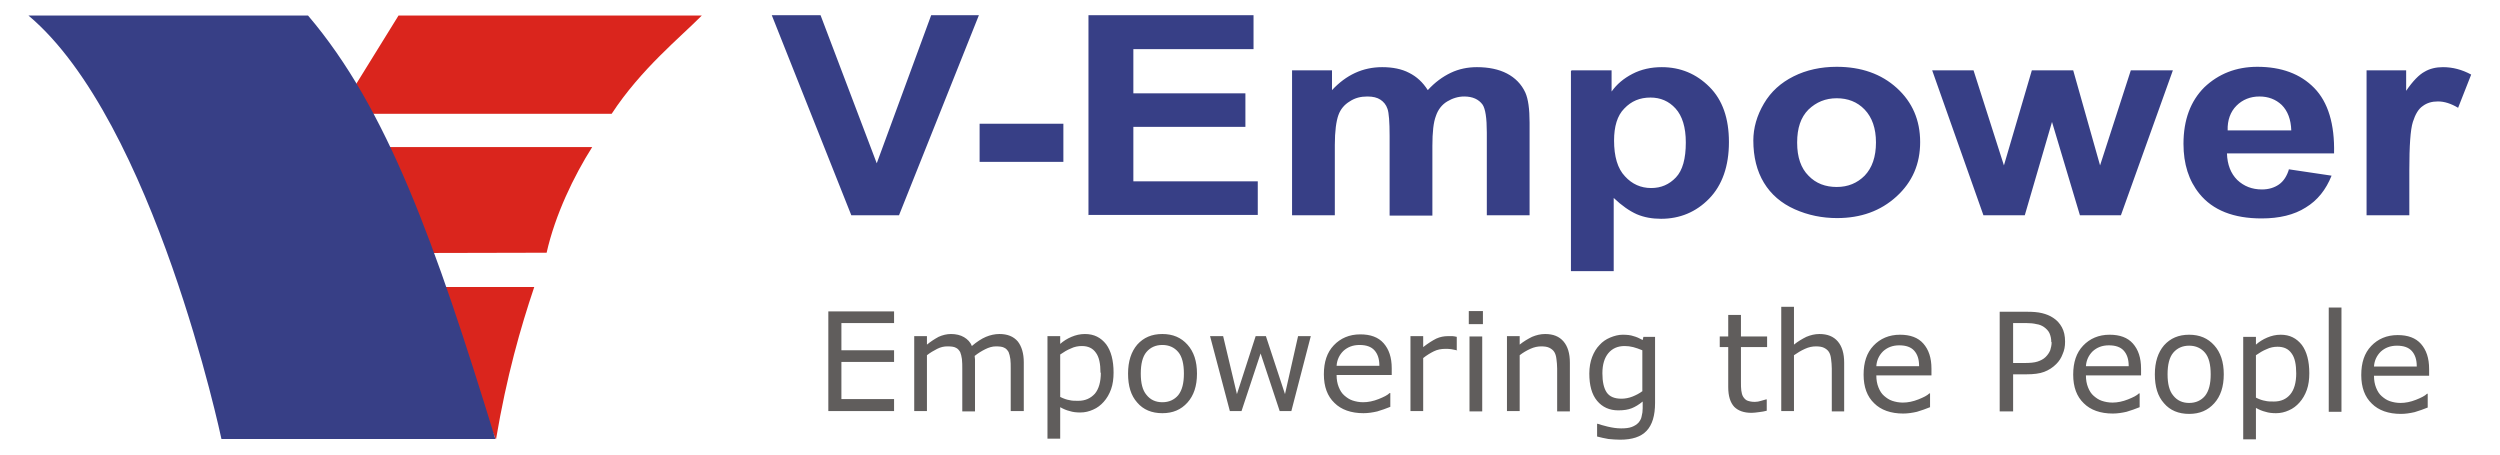
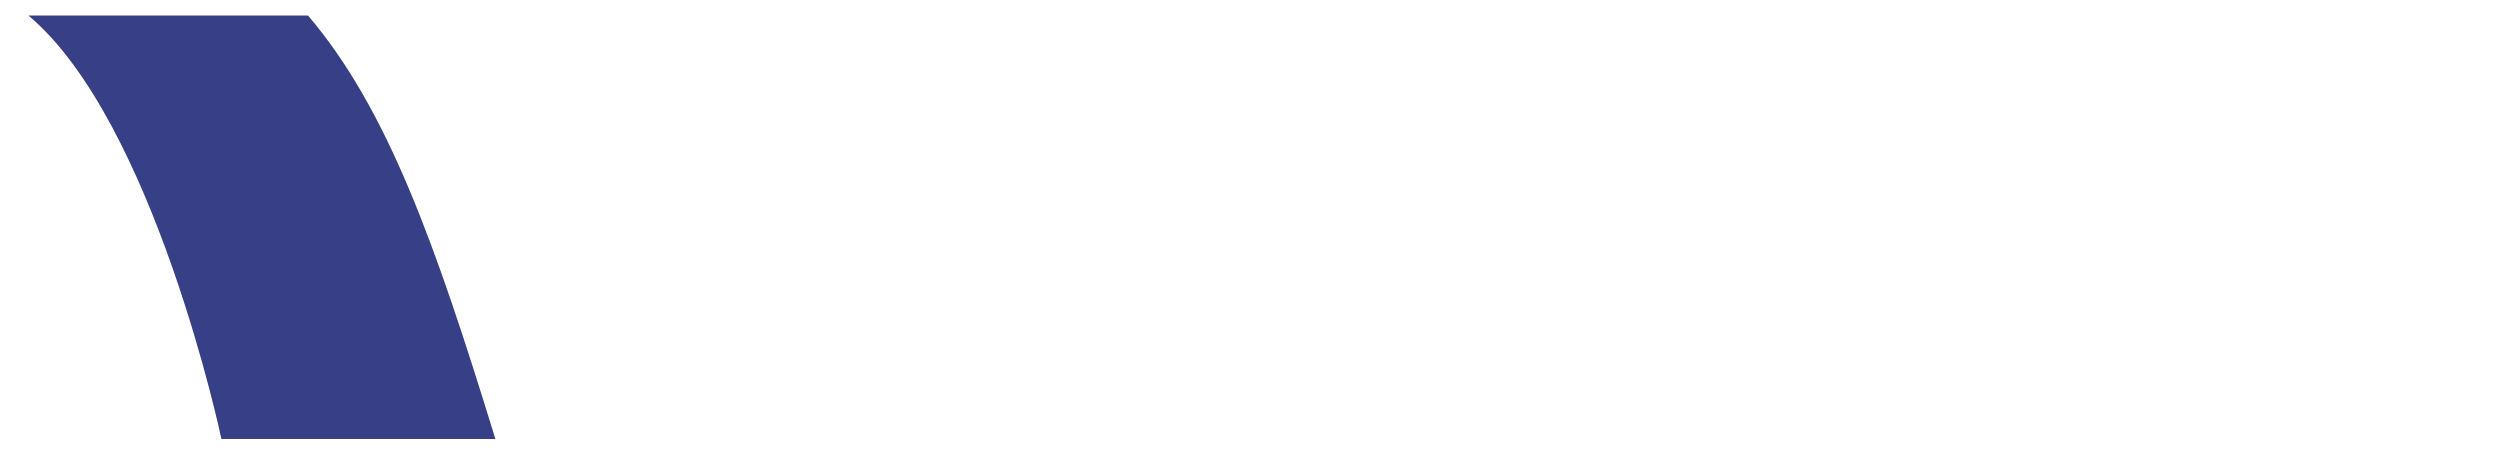
<svg xmlns="http://www.w3.org/2000/svg" xml:space="preserve" width="5.5in" height="1in" style="shape-rendering:geometricPrecision; text-rendering:geometricPrecision; image-rendering:optimizeQuality; fill-rule:evenodd; clip-rule:evenodd" viewBox="0 0 7 1.286">
  <defs>
    <style type="text/css">
    
    .fil0 {fill:#DA251D}
    .fil1 {fill:#373f86}
    .fil3 {fill:#605D5C;fill-rule:nonzero}
    .fil2 {fill:#373f86;fill-rule:nonzero}
   
  </style>
  </defs>
  <g id="Layer_x0020_1">
    <g id="_238652376">
      <g>
-         <path id="_238652424" class="fil0" d="M1.949 0.044c-0.06,0.061 -0.172,0.151 -0.255,0.278l-0.775 0 0.172 -0.278 0.858 0zm-0.773 0.768l0.299 0c-0.039,0.116 -0.078,0.252 -0.108,0.43l-0.001 0 -0.19 -0.43zm-0.135 -0.396l0.598 0c-0.052,0.082 -0.105,0.192 -0.129,0.299l-0.434 0.001 -0.035 -0.3z" />
        <path id="_238651752" class="fil1" d="M0.044 0.044l0.791 0c0.224,0.263 0.359,0.641 0.53,1.198l-0.657 0 -0.118 -6.74916e-005c0,0 -0.19,-0.899 -0.546,-1.198z" />
      </g>
      <g>
-         <path id="_238652232" class="fil2" d="M2.372 0.609l-0.225 -0.566 0.138 0 0.159 0.419 0.154 -0.419 0.135 0 -0.226 0.566 -0.136 0zm0.363 -0.151l0 -0.108 0.237 0 0 0.108 -0.237 0zm0.308 0.151l0 -0.566 0.467 0 0 0.096 -0.34 0 0 0.125 0.317 0 0 0.095 -0.317 0 0 0.154 0.352 0 0 0.095 -0.48 0zm0.578 -0.41l0.111 0 0 0.056c0.04,-0.043 0.087,-0.065 0.142,-0.065 0.029,0 0.055,0.005 0.076,0.016 0.022,0.011 0.039,0.027 0.053,0.049 0.02,-0.022 0.042,-0.038 0.065,-0.049 0.023,-0.011 0.048,-0.016 0.074,-0.016 0.033,0 0.062,0.006 0.085,0.018 0.023,0.012 0.041,0.03 0.052,0.054 0.008,0.018 0.012,0.046 0.012,0.085l0 0.262 -0.121 0 0 -0.234c0,-0.041 -0.004,-0.067 -0.012,-0.079 -0.011,-0.015 -0.028,-0.023 -0.052,-0.023 -0.017,0 -0.033,0.005 -0.048,0.014 -0.015,0.009 -0.026,0.023 -0.032,0.041 -0.007,0.018 -0.01,0.046 -0.01,0.085l0 0.197 -0.121 0 0 -0.225c0,-0.04 -0.002,-0.066 -0.006,-0.077 -0.004,-0.012 -0.011,-0.02 -0.02,-0.026 -0.009,-0.006 -0.021,-0.009 -0.037,-0.009 -0.019,0 -0.035,0.004 -0.05,0.014 -0.015,0.009 -0.026,0.022 -0.032,0.039 -0.006,0.017 -0.01,0.045 -0.01,0.084l0 0.199 -0.121 0 0 -0.41zm0.789 0l0.113 0 0 0.06c0.015,-0.021 0.034,-0.037 0.059,-0.05 0.025,-0.013 0.053,-0.019 0.083,-0.019 0.053,0 0.098,0.019 0.135,0.056 0.037,0.037 0.055,0.089 0.055,0.156 0,0.068 -0.019,0.122 -0.056,0.16 -0.037,0.038 -0.083,0.057 -0.136,0.057 -0.025,0 -0.048,-0.004 -0.069,-0.013 -0.02,-0.009 -0.042,-0.024 -0.065,-0.046l0 0.207 -0.121 0 0 -0.566zm0.12 0.198c0,0.046 0.01,0.08 0.031,0.102 0.02,0.022 0.045,0.033 0.074,0.033 0.028,0 0.051,-0.01 0.07,-0.03 0.019,-0.02 0.028,-0.053 0.028,-0.099 0,-0.043 -0.01,-0.075 -0.029,-0.096 -0.019,-0.021 -0.043,-0.031 -0.071,-0.031 -0.03,0 -0.054,0.01 -0.074,0.031 -0.02,0.02 -0.029,0.051 -0.029,0.091zm0.394 0.001c0,-0.036 0.01,-0.071 0.03,-0.105 0.02,-0.034 0.048,-0.059 0.084,-0.077 0.036,-0.018 0.077,-0.027 0.122,-0.027 0.069,0 0.126,0.02 0.17,0.06 0.044,0.04 0.066,0.091 0.066,0.153 0,0.062 -0.022,0.113 -0.067,0.154 -0.045,0.041 -0.101,0.061 -0.168,0.061 -0.042,0 -0.082,-0.008 -0.12,-0.025 -0.038,-0.017 -0.067,-0.042 -0.087,-0.075 -0.02,-0.033 -0.03,-0.073 -0.03,-0.12zm0.124 0.006c0,0.041 0.011,0.072 0.032,0.093 0.021,0.022 0.048,0.032 0.08,0.032 0.032,0 0.058,-0.011 0.079,-0.032 0.021,-0.022 0.032,-0.053 0.032,-0.094 0,-0.04 -0.011,-0.071 -0.032,-0.093 -0.021,-0.022 -0.048,-0.032 -0.079,-0.032 -0.032,0 -0.058,0.011 -0.08,0.032 -0.022,0.022 -0.032,0.053 -0.032,0.093zm0.527 0.205l-0.145 -0.41 0.117 0 0.086 0.269 0.079 -0.269 0.117 0 0.076 0.269 0.087 -0.269 0.119 0 -0.147 0.41 -0.116 0 -0.079 -0.264 -0.077 0.264 -0.117 0zm0.864 -0.13l0.121 0.018c-0.016,0.04 -0.04,0.07 -0.073,0.09 -0.033,0.021 -0.075,0.031 -0.125,0.031 -0.079,0 -0.138,-0.023 -0.176,-0.07 -0.03,-0.037 -0.045,-0.084 -0.045,-0.141 0,-0.068 0.02,-0.121 0.059,-0.16 0.04,-0.038 0.09,-0.058 0.15,-0.058 0.068,0 0.122,0.02 0.161,0.06 0.039,0.04 0.058,0.102 0.056,0.185l-0.303 0c0.001,0.032 0.011,0.057 0.029,0.075 0.019,0.018 0.042,0.027 0.07,0.027 0.019,0 0.035,-0.005 0.048,-0.014 0.013,-0.009 0.023,-0.024 0.029,-0.045zm0.007 -0.11c-0.001,-0.031 -0.01,-0.055 -0.027,-0.072 -0.017,-0.016 -0.038,-0.024 -0.063,-0.024 -0.026,0 -0.048,0.009 -0.065,0.026 -0.017,0.017 -0.026,0.041 -0.025,0.07l0.181 0zm0.334 0.24l-0.121 0 0 -0.41 0.112 0 0 0.058c0.019,-0.028 0.037,-0.046 0.052,-0.054 0.015,-0.009 0.033,-0.013 0.052,-0.013 0.028,0 0.054,0.007 0.08,0.021l-0.037 0.094c-0.02,-0.012 -0.039,-0.018 -0.057,-0.018 -0.017,0 -0.031,0.004 -0.043,0.013 -0.012,0.008 -0.021,0.023 -0.028,0.045 -0.007,0.022 -0.01,0.068 -0.01,0.137l0 0.127z" />
-         <path id="_238652160" class="fil3" d="M2.493 1.163l-0.186 0 0 -0.282 0.186 0 0 0.033 -0.149 0 0 0.077 0.149 0 0 0.033 -0.149 0 0 0.105 0.149 0 0 0.033zm0.366 0l-0.036 0 0 -0.121c0,-0.009 -0,-0.018 -0.001,-0.026 -0.001,-0.008 -0.003,-0.015 -0.005,-0.02 -0.003,-0.005 -0.007,-0.01 -0.012,-0.012 -0.005,-0.003 -0.013,-0.004 -0.024,-0.004 -0.01,0 -0.02,0.003 -0.03,0.008 -0.01,0.005 -0.02,0.011 -0.03,0.019 0,0.003 0.001,0.006 0.001,0.01 0,0.004 0,0.008 0,0.011l0 0.136 -0.036 0 0 -0.121c0,-0.009 -0,-0.018 -0.001,-0.027 -0.001,-0.008 -0.003,-0.015 -0.005,-0.02 -0.003,-0.005 -0.007,-0.01 -0.012,-0.012 -0.005,-0.003 -0.013,-0.004 -0.024,-0.004 -0.01,0 -0.019,0.002 -0.029,0.007 -0.01,0.005 -0.02,0.011 -0.029,0.018l0 0.158 -0.036 0 0 -0.212 0.036 0 0 0.024c0.011,-0.009 0.022,-0.016 0.033,-0.022 0.011,-0.005 0.023,-0.008 0.035,-0.008 0.014,0 0.027,0.003 0.037,0.009 0.01,0.006 0.018,0.014 0.022,0.025 0.014,-0.012 0.028,-0.021 0.04,-0.026 0.012,-0.005 0.025,-0.008 0.038,-0.008 0.023,0 0.04,0.007 0.052,0.021 0.011,0.014 0.017,0.034 0.017,0.059l0 0.138zm0.255 -0.109c0,0.017 -0.002,0.033 -0.007,0.047 -0.005,0.014 -0.012,0.026 -0.021,0.036 -0.008,0.009 -0.018,0.017 -0.03,0.022 -0.011,0.005 -0.023,0.008 -0.036,0.008 -0.011,0 -0.021,-0.001 -0.03,-0.004 -0.009,-0.002 -0.018,-0.006 -0.027,-0.011l0 0.089 -0.036 0 0 -0.29 0.036 0 0 0.022c0.009,-0.008 0.02,-0.015 0.032,-0.02 0.012,-0.005 0.024,-0.008 0.038,-0.008 0.026,0 0.045,0.01 0.06,0.029 0.014,0.019 0.021,0.046 0.021,0.08zm-0.037 0.001c0,-0.026 -0.004,-0.045 -0.013,-0.057 -0.009,-0.013 -0.022,-0.019 -0.04,-0.019 -0.01,0 -0.021,0.002 -0.031,0.007 -0.01,0.004 -0.02,0.01 -0.03,0.017l0 0.12c0.01,0.005 0.019,0.008 0.026,0.009 0.007,0.002 0.016,0.002 0.025,0.002 0.02,0 0.035,-0.007 0.047,-0.02 0.011,-0.013 0.017,-0.033 0.017,-0.06zm0.273 0.002c0,0.035 -0.009,0.062 -0.027,0.082 -0.018,0.02 -0.041,0.03 -0.071,0.03 -0.03,0 -0.054,-0.01 -0.071,-0.03 -0.018,-0.02 -0.026,-0.047 -0.026,-0.082 0,-0.035 0.009,-0.062 0.026,-0.082 0.018,-0.02 0.041,-0.03 0.071,-0.03 0.03,0 0.053,0.01 0.071,0.03 0.018,0.02 0.027,0.047 0.027,0.082zm-0.037 0c0,-0.027 -0.005,-0.048 -0.016,-0.061 -0.011,-0.013 -0.026,-0.02 -0.045,-0.02 -0.019,0 -0.034,0.007 -0.045,0.02 -0.011,0.013 -0.016,0.034 -0.016,0.061 0,0.027 0.005,0.047 0.016,0.06 0.011,0.014 0.026,0.021 0.045,0.021 0.019,0 0.034,-0.007 0.045,-0.02 0.011,-0.014 0.016,-0.034 0.016,-0.061zm0.359 -0.106l-0.055 0.212 -0.033 0 -0.054 -0.163 -0.054 0.163 -0.033 0 -0.056 -0.212 0.037 0 0.039 0.164 0.053 -0.164 0.029 0 0.054 0.164 0.037 -0.164 0.036 0zm0.229 0.11l-0.156 0c0,0.013 0.002,0.024 0.006,0.034 0.004,0.01 0.009,0.018 0.016,0.024 0.007,0.006 0.014,0.011 0.023,0.014 0.009,0.003 0.019,0.005 0.03,0.005 0.014,0 0.029,-0.003 0.044,-0.009 0.015,-0.006 0.025,-0.011 0.031,-0.017l0.002 0 0 0.039c-0.012,0.005 -0.024,0.009 -0.037,0.013 -0.013,0.003 -0.026,0.005 -0.039,0.005 -0.035,0 -0.063,-0.01 -0.082,-0.029 -0.02,-0.019 -0.03,-0.046 -0.03,-0.081 0,-0.035 0.009,-0.062 0.028,-0.082 0.019,-0.02 0.044,-0.031 0.075,-0.031 0.029,0 0.051,0.008 0.066,0.025 0.015,0.017 0.023,0.04 0.023,0.071l0 0.019zm-0.035 -0.027c-0,-0.019 -0.005,-0.033 -0.014,-0.043 -0.009,-0.01 -0.023,-0.015 -0.042,-0.015 -0.019,0 -0.034,0.006 -0.046,0.017 -0.011,0.011 -0.018,0.025 -0.019,0.042l0.121 0zm0.221 -0.043l-0.002 0c-0.005,-0.001 -0.01,-0.002 -0.015,-0.003 -0.005,-0.001 -0.011,-0.001 -0.018,-0.001 -0.011,0 -0.022,0.002 -0.032,0.007 -0.01,0.005 -0.02,0.011 -0.03,0.019l0 0.15 -0.036 0 0 -0.212 0.036 0 0 0.031c0.014,-0.011 0.027,-0.019 0.037,-0.024 0.011,-0.005 0.022,-0.007 0.033,-0.007 0.006,0 0.011,0 0.013,0 0.003,0 0.007,0.001 0.012,0.002l0 0.037zm0.072 -0.074l-0.04 0 0 -0.037 0.04 0 0 0.037zm-0.002 0.247l-0.036 0 0 -0.212 0.036 0 0 0.212zm0.248 0l-0.036 0 0 -0.121c0,-0.01 -0.001,-0.019 -0.002,-0.027 -0.001,-0.009 -0.003,-0.015 -0.006,-0.02 -0.003,-0.005 -0.008,-0.009 -0.014,-0.012 -0.006,-0.003 -0.014,-0.004 -0.023,-0.004 -0.01,0 -0.02,0.002 -0.031,0.007 -0.011,0.005 -0.021,0.011 -0.03,0.018l0 0.158 -0.036 0 0 -0.212 0.036 0 0 0.024c0.011,-0.009 0.023,-0.016 0.035,-0.022 0.012,-0.005 0.024,-0.008 0.037,-0.008 0.023,0 0.04,0.007 0.052,0.021 0.012,0.014 0.018,0.034 0.018,0.06l0 0.138zm0.241 -0.024c0,0.036 -0.008,0.062 -0.024,0.079 -0.016,0.017 -0.041,0.025 -0.075,0.025 -0.011,0 -0.022,-0.001 -0.033,-0.002 -0.011,-0.002 -0.021,-0.004 -0.032,-0.007l0 -0.036 0.002 0c0.006,0.002 0.015,0.005 0.028,0.008 0.013,0.003 0.025,0.005 0.038,0.005 0.012,0 0.022,-0.001 0.03,-0.004 0.008,-0.003 0.014,-0.007 0.019,-0.012 0.004,-0.005 0.008,-0.011 0.009,-0.018 0.002,-0.007 0.003,-0.015 0.003,-0.023l0 -0.019c-0.011,0.009 -0.021,0.015 -0.031,0.019 -0.01,0.004 -0.022,0.006 -0.038,0.006 -0.025,0 -0.045,-0.009 -0.06,-0.027 -0.015,-0.018 -0.022,-0.044 -0.022,-0.077 0,-0.018 0.003,-0.034 0.008,-0.047 0.005,-0.013 0.012,-0.025 0.021,-0.034 0.008,-0.009 0.018,-0.016 0.03,-0.021 0.012,-0.005 0.024,-0.008 0.035,-0.008 0.012,0 0.023,0.001 0.031,0.004 0.008,0.002 0.017,0.006 0.026,0.011l0.002 -0.009 0.033 0 0 0.188zm-0.036 -0.034l0 -0.115c-0.01,-0.004 -0.018,-0.007 -0.026,-0.009 -0.008,-0.002 -0.016,-0.003 -0.024,-0.003 -0.02,0 -0.035,0.007 -0.046,0.02 -0.011,0.013 -0.017,0.032 -0.017,0.057 0,0.024 0.004,0.042 0.012,0.054 0.008,0.012 0.022,0.018 0.042,0.018 0.01,0 0.021,-0.002 0.031,-0.006 0.01,-0.004 0.02,-0.009 0.029,-0.016zm0.352 0.056c-0.007,0.002 -0.014,0.003 -0.022,0.004 -0.008,0.001 -0.015,0.002 -0.021,0.002 -0.022,0 -0.038,-0.006 -0.049,-0.017 -0.011,-0.012 -0.017,-0.03 -0.017,-0.056l0 -0.113 -0.024 0 0 -0.03 0.024 0 0 -0.061 0.036 0 0 0.061 0.074 0 0 0.03 -0.074 0 0 0.097c0,0.011 0,0.02 0.001,0.026 0.001,0.006 0.002,0.012 0.005,0.017 0.003,0.005 0.007,0.009 0.011,0.011 0.005,0.002 0.012,0.004 0.022,0.004 0.006,0 0.012,-0.001 0.018,-0.003 0.006,-0.002 0.011,-0.003 0.014,-0.004l0.002 0 0 0.032zm0.22 0.002l-0.036 0 0 -0.121c0,-0.01 -0.001,-0.019 -0.002,-0.027 -0.001,-0.009 -0.003,-0.015 -0.006,-0.02 -0.003,-0.005 -0.008,-0.009 -0.014,-0.012 -0.006,-0.003 -0.014,-0.004 -0.023,-0.004 -0.01,0 -0.02,0.002 -0.031,0.007 -0.011,0.005 -0.021,0.011 -0.031,0.018l0 0.158 -0.036 0 0 -0.295 0.036 0 0 0.107c0.011,-0.009 0.023,-0.016 0.035,-0.022 0.012,-0.005 0.024,-0.008 0.037,-0.008 0.023,0 0.04,0.007 0.052,0.021 0.012,0.014 0.018,0.034 0.018,0.06l0 0.138zm0.246 -0.102l-0.156 0c0,0.013 0.002,0.024 0.006,0.034 0.004,0.01 0.009,0.018 0.016,0.024 0.007,0.006 0.014,0.011 0.023,0.014 0.009,0.003 0.019,0.005 0.03,0.005 0.014,0 0.029,-0.003 0.044,-0.009 0.015,-0.006 0.025,-0.011 0.031,-0.017l0.002 0 0 0.039c-0.012,0.005 -0.024,0.009 -0.037,0.013 -0.013,0.003 -0.026,0.005 -0.039,0.005 -0.035,0 -0.063,-0.01 -0.082,-0.029 -0.02,-0.019 -0.03,-0.046 -0.03,-0.081 0,-0.035 0.009,-0.062 0.028,-0.082 0.019,-0.02 0.044,-0.031 0.075,-0.031 0.029,0 0.051,0.008 0.066,0.025 0.015,0.017 0.023,0.04 0.023,0.071l0 0.019zm-0.035 -0.027c-0,-0.019 -0.005,-0.033 -0.014,-0.043 -0.009,-0.01 -0.023,-0.015 -0.042,-0.015 -0.019,0 -0.034,0.006 -0.046,0.017 -0.011,0.011 -0.018,0.025 -0.019,0.042l0.121 0zm0.413 -0.068c0,0.013 -0.002,0.024 -0.007,0.035 -0.004,0.011 -0.01,0.02 -0.018,0.028 -0.01,0.01 -0.021,0.017 -0.034,0.022 -0.013,0.005 -0.03,0.007 -0.05,0.007l-0.038 0 0 0.105 -0.038 0 0 -0.282 0.077 0c0.017,0 0.031,0.001 0.043,0.004 0.012,0.003 0.022,0.007 0.031,0.013 0.011,0.007 0.019,0.016 0.025,0.027 0.006,0.011 0.009,0.024 0.009,0.041zm-0.039 0.001c0,-0.01 -0.002,-0.018 -0.005,-0.025 -0.003,-0.007 -0.009,-0.013 -0.016,-0.018 -0.006,-0.004 -0.013,-0.007 -0.021,-0.008 -0.008,-0.002 -0.018,-0.003 -0.029,-0.003l-0.037 0 0 0.113 0.032 0c0.015,0 0.028,-0.001 0.037,-0.004 0.009,-0.003 0.017,-0.007 0.023,-0.013 0.006,-0.006 0.01,-0.012 0.013,-0.019 0.002,-0.007 0.004,-0.014 0.004,-0.023zm0.254 0.094l-0.156 0c0,0.013 0.002,0.024 0.006,0.034 0.004,0.01 0.009,0.018 0.016,0.024 0.007,0.006 0.014,0.011 0.023,0.014 0.009,0.003 0.019,0.005 0.03,0.005 0.014,0 0.029,-0.003 0.044,-0.009 0.015,-0.006 0.025,-0.011 0.031,-0.017l0.002 0 0 0.039c-0.012,0.005 -0.024,0.009 -0.037,0.013 -0.013,0.003 -0.026,0.005 -0.039,0.005 -0.035,0 -0.063,-0.01 -0.082,-0.029 -0.02,-0.019 -0.03,-0.046 -0.03,-0.081 0,-0.035 0.009,-0.062 0.028,-0.082 0.019,-0.02 0.044,-0.031 0.075,-0.031 0.029,0 0.051,0.008 0.066,0.025 0.015,0.017 0.023,0.04 0.023,0.071l0 0.019zm-0.035 -0.027c-0,-0.019 -0.005,-0.033 -0.014,-0.043 -0.009,-0.01 -0.023,-0.015 -0.042,-0.015 -0.019,0 -0.034,0.006 -0.046,0.017 -0.011,0.011 -0.018,0.025 -0.019,0.042l0.121 0zm0.269 0.024c0,0.035 -0.009,0.062 -0.027,0.082 -0.018,0.02 -0.041,0.03 -0.071,0.03 -0.03,0 -0.054,-0.01 -0.071,-0.03 -0.018,-0.02 -0.026,-0.047 -0.026,-0.082 0,-0.035 0.009,-0.062 0.026,-0.082 0.018,-0.02 0.041,-0.03 0.071,-0.03 0.03,0 0.053,0.01 0.071,0.03 0.018,0.02 0.027,0.047 0.027,0.082zm-0.037 0c0,-0.027 -0.005,-0.048 -0.016,-0.061 -0.011,-0.013 -0.026,-0.02 -0.045,-0.02 -0.019,0 -0.034,0.007 -0.045,0.02 -0.011,0.013 -0.016,0.034 -0.016,0.061 0,0.027 0.005,0.047 0.016,0.06 0.011,0.014 0.026,0.021 0.045,0.021 0.019,0 0.034,-0.007 0.045,-0.02 0.011,-0.014 0.016,-0.034 0.016,-0.061zm0.279 -0.003c0,0.017 -0.002,0.033 -0.007,0.047 -0.005,0.014 -0.012,0.026 -0.021,0.036 -0.008,0.009 -0.018,0.017 -0.03,0.022 -0.011,0.005 -0.023,0.008 -0.036,0.008 -0.011,0 -0.021,-0.001 -0.03,-0.004 -0.009,-0.002 -0.018,-0.006 -0.027,-0.011l0 0.089 -0.036 0 0 -0.29 0.036 0 0 0.022c0.009,-0.008 0.02,-0.015 0.032,-0.02 0.012,-0.005 0.024,-0.008 0.038,-0.008 0.026,0 0.045,0.01 0.06,0.029 0.014,0.019 0.021,0.046 0.021,0.08zm-0.037 0.001c0,-0.026 -0.004,-0.045 -0.013,-0.057 -0.009,-0.013 -0.022,-0.019 -0.04,-0.019 -0.01,0 -0.021,0.002 -0.031,0.007 -0.01,0.004 -0.02,0.01 -0.03,0.017l0 0.12c0.01,0.005 0.019,0.008 0.026,0.009 0.007,0.002 0.016,0.002 0.025,0.002 0.02,0 0.035,-0.007 0.046,-0.02 0.011,-0.013 0.017,-0.033 0.017,-0.06zm0.128 0.108l-0.036 0 0 -0.295 0.036 0 0 0.295zm0.248 -0.102l-0.156 0c0,0.013 0.002,0.024 0.006,0.034 0.004,0.01 0.009,0.018 0.016,0.024 0.007,0.006 0.014,0.011 0.023,0.014 0.009,0.003 0.019,0.005 0.03,0.005 0.014,0 0.029,-0.003 0.044,-0.009 0.015,-0.006 0.025,-0.011 0.031,-0.017l0.002 0 0 0.039c-0.012,0.005 -0.024,0.009 -0.037,0.013 -0.013,0.003 -0.026,0.005 -0.039,0.005 -0.035,0 -0.063,-0.01 -0.082,-0.029 -0.02,-0.019 -0.03,-0.046 -0.03,-0.081 0,-0.035 0.009,-0.062 0.028,-0.082 0.019,-0.02 0.044,-0.031 0.075,-0.031 0.029,0 0.051,0.008 0.066,0.025 0.015,0.017 0.023,0.04 0.023,0.071l0 0.019zm-0.035 -0.027c-0,-0.019 -0.005,-0.033 -0.014,-0.043 -0.009,-0.01 -0.023,-0.015 -0.042,-0.015 -0.019,0 -0.034,0.006 -0.046,0.017 -0.011,0.011 -0.018,0.025 -0.019,0.042l0.121 0z" />
-       </g>
+         </g>
    </g>
  </g>
</svg>